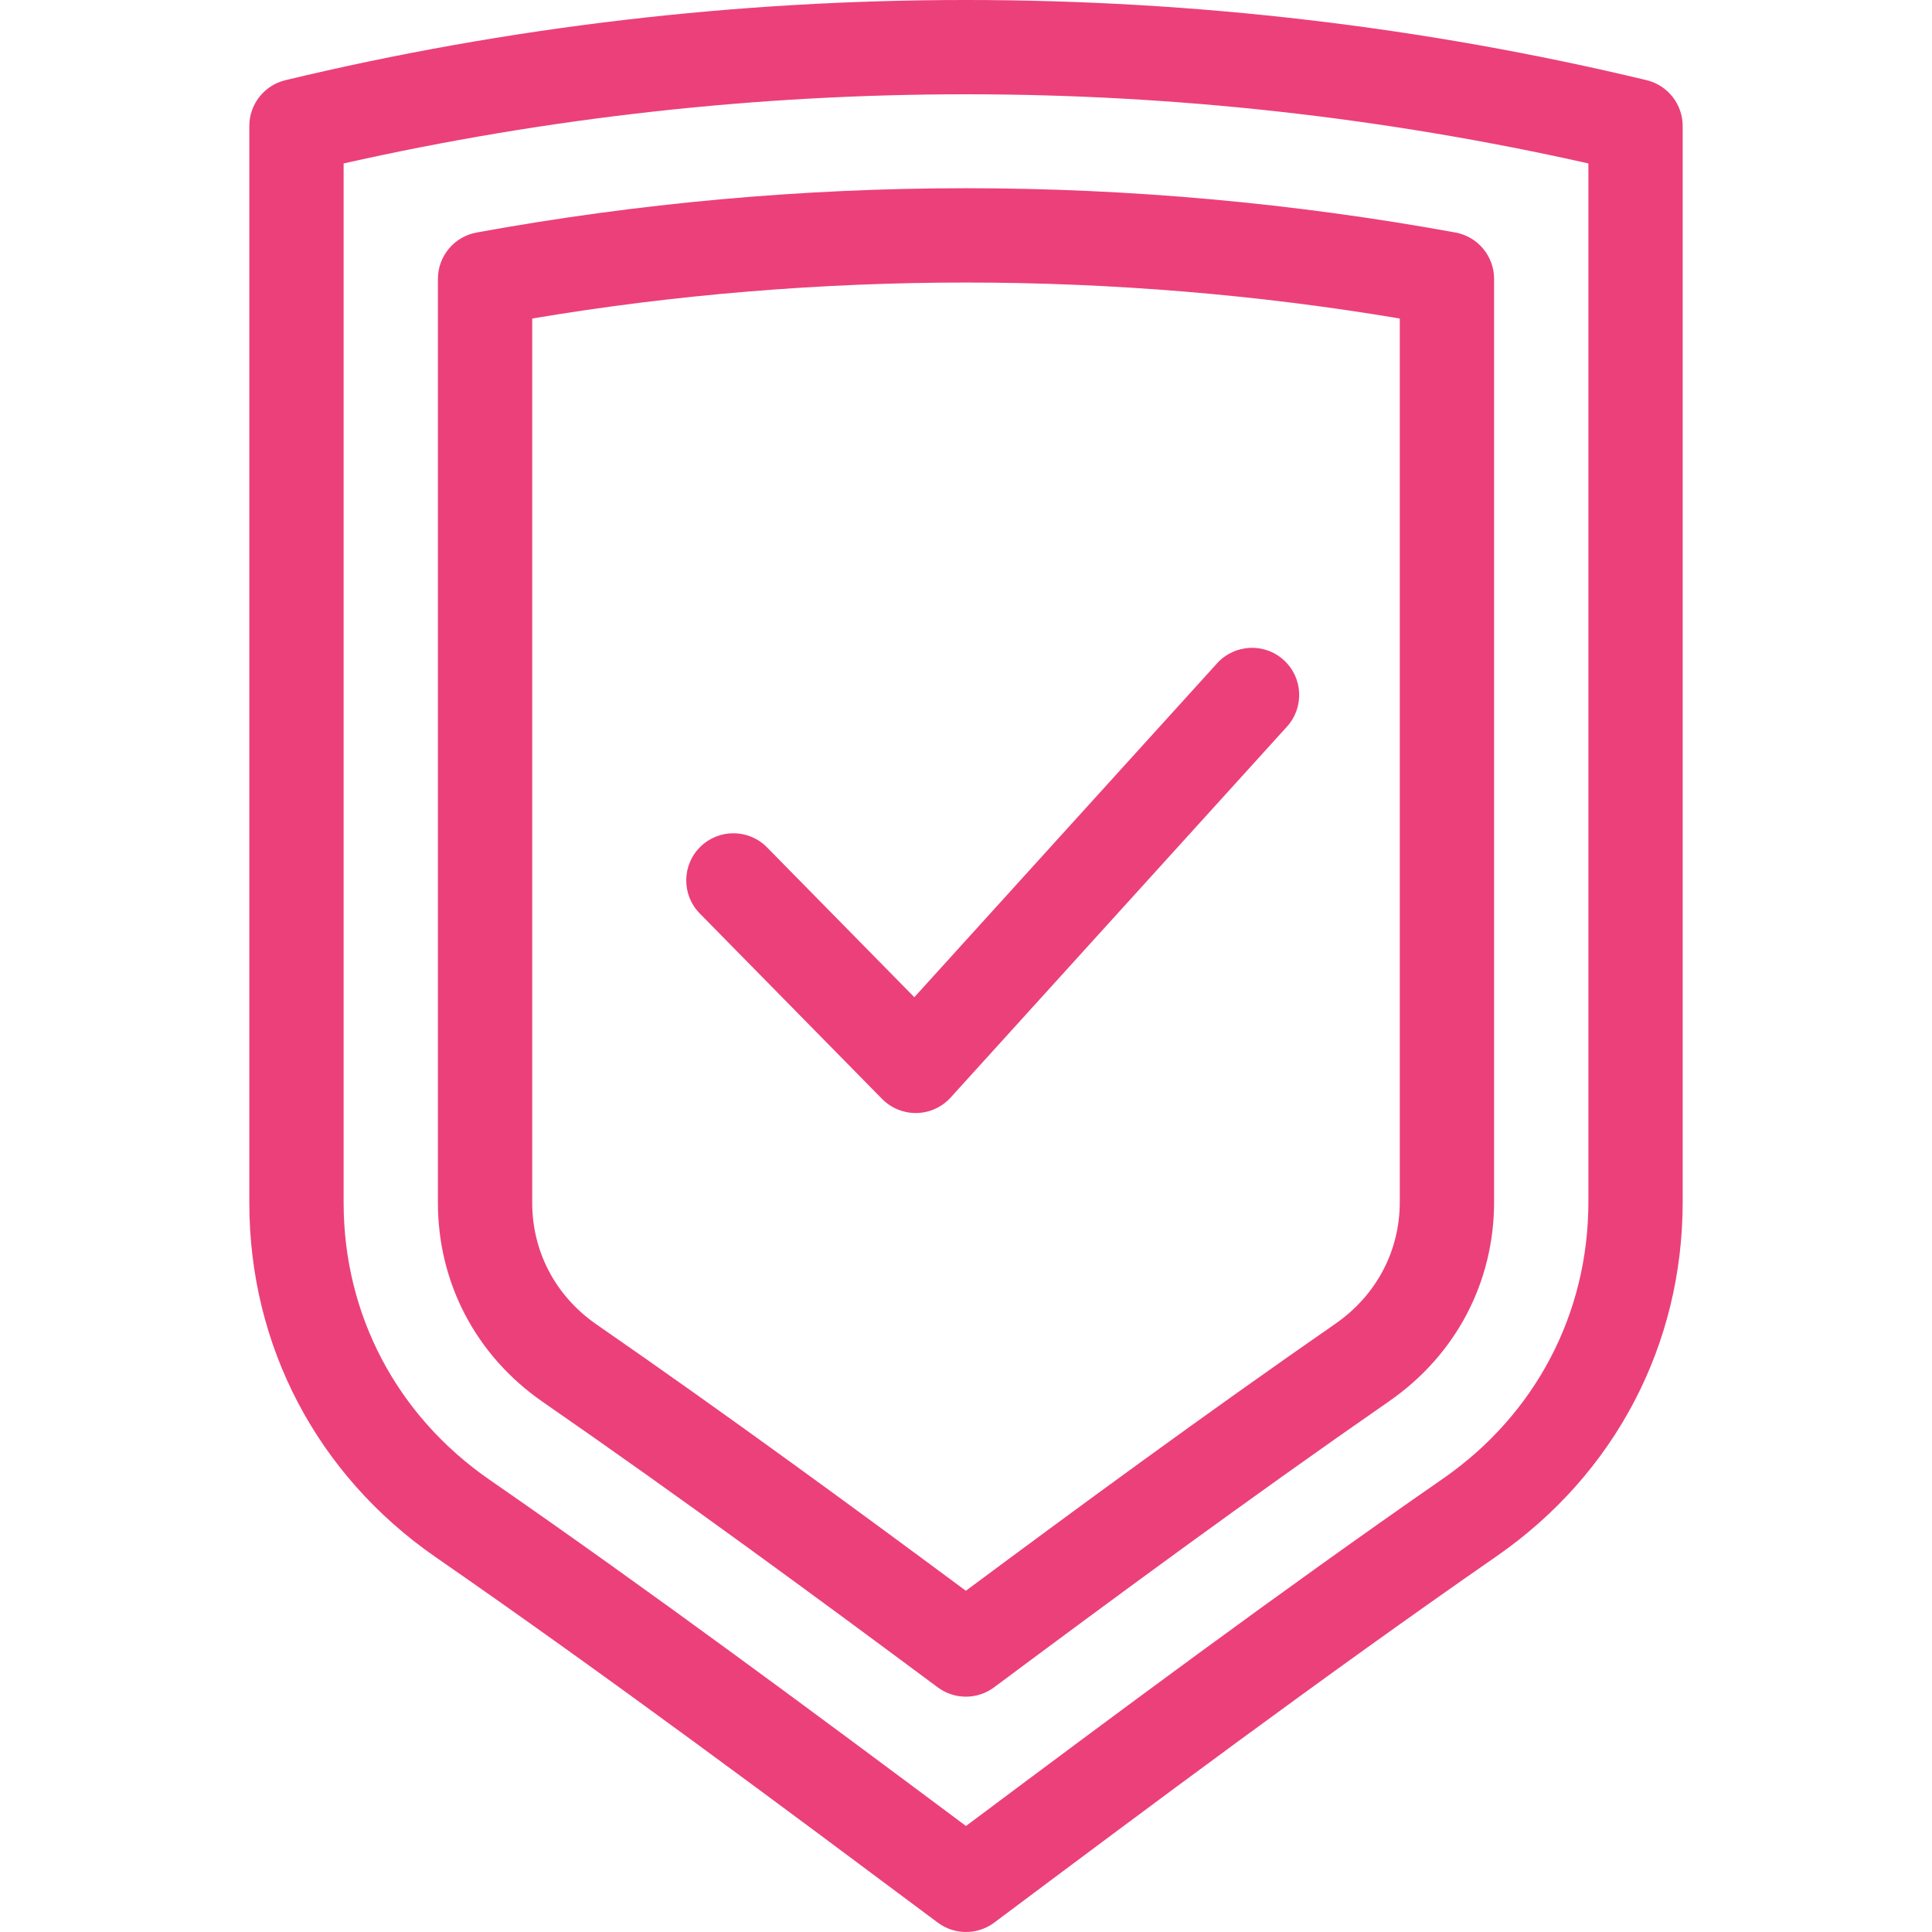
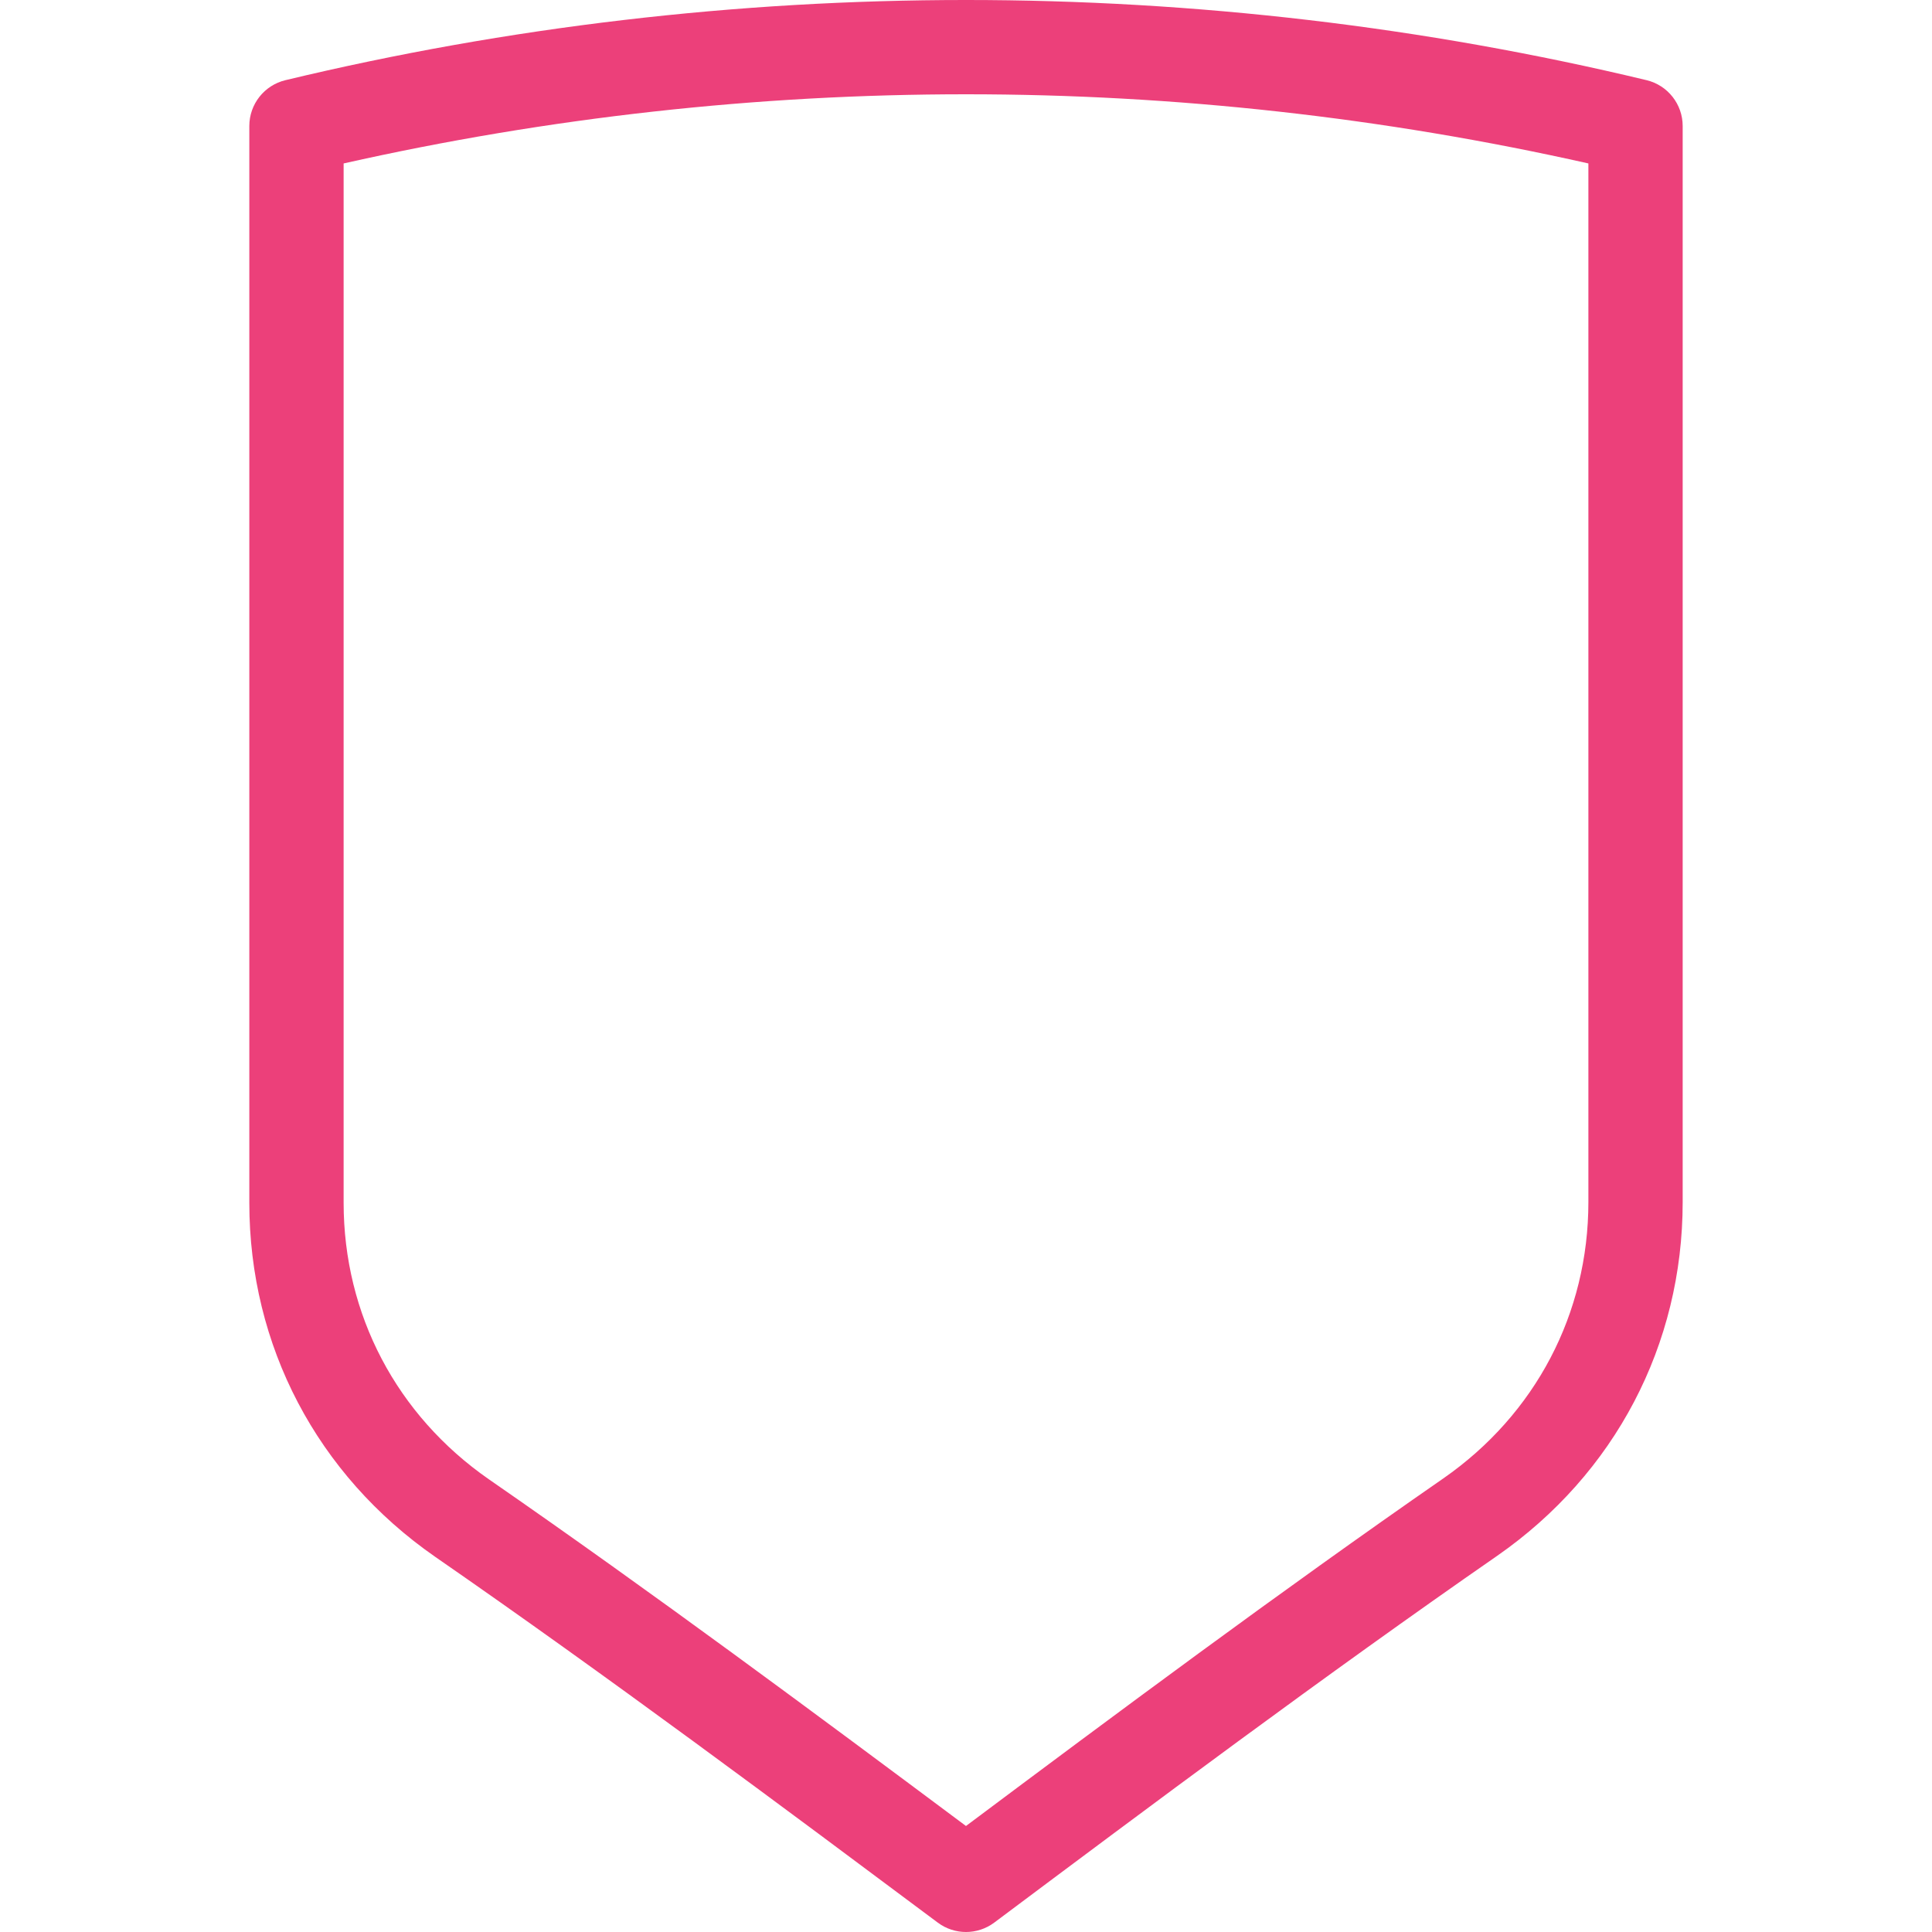
<svg xmlns="http://www.w3.org/2000/svg" version="1.1" id="Layer_1" x="0px" y="0px" viewBox="0 0 512.001 512.001" style="enable-background:new 0 0 512.001 512.001;" xml:space="preserve" width="512px" height="512px">
  <g>
    <g>
      <path d="M436.352,21.245c-117.987-28.327-242.714-28.327-360.701,0c-5.618,1.348-9.579,6.373-9.579,12.15v285.349    c0,37.878,17.943,72.077,49.264,93.836c45.764,31.667,92.21,66.343,133.19,96.937c2.217,1.656,4.846,2.483,7.475,2.483    c2.633,0,5.267-0.831,7.485-2.49c40.997-30.671,87.463-65.434,133.291-97.206c31.241-21.746,49.151-55.919,49.151-93.754V33.396    C445.93,27.619,441.969,22.595,436.352,21.245z M420.939,318.553c0,29.54-14.006,56.235-38.419,73.227    c-43.406,30.094-87.233,62.739-126.526,92.127c-39.274-29.313-83.075-61.872-126.417-91.863    c-24.48-17.007-38.513-43.724-38.513-73.297V43.314c108.709-24.437,221.167-24.437,329.876,0V318.553z" fill="#EC407A" />
    </g>
  </g>
  <g>
    <g>
-       <path d="M385.695,61.617c-42.711-7.788-86.348-11.737-129.694-11.737c-43.346,0-86.982,3.95-129.694,11.738    c-5.938,1.083-10.254,6.256-10.254,12.293v244.842c0,21.267,10.094,40.48,27.722,52.728c37.214,25.75,73.83,52.711,104.739,75.689    c2.213,1.644,4.833,2.468,7.455,2.468c2.625,0,5.251-0.825,7.465-2.474c30.926-23.039,67.56-50.067,104.789-75.88    c17.622-12.267,27.725-31.487,27.725-52.731V73.91C395.948,67.874,391.632,62.701,385.695,61.617z M353.965,350.759    c-34.562,23.962-68.553,48.92-98.004,70.813c-29.433-21.834-63.405-46.727-97.947-70.628    c-10.787-7.496-16.971-19.228-16.971-32.189V84.414c37.486-6.334,76.572-9.541,114.957-9.541c38.384,0,77.471,3.208,114.957,9.541    v234.139h0.001C370.958,331.502,364.76,343.245,353.965,350.759z" fill="#EC407A" />
-     </g>
+       </g>
  </g>
  <g>
    <g>
-       <path d="M340.198,174.916c-5.112-4.636-13.015-4.25-17.65,0.862l-80.242,88.493l-39.038-39.71    c-4.838-4.923-12.751-4.989-17.671-0.151c-4.921,4.838-4.989,12.749-0.151,17.671l48.316,49.148    c2.352,2.393,5.563,3.736,8.91,3.736c0.084,0,0.169,0,0.252-0.003c3.438-0.07,6.695-1.552,9.004-4.1l89.133-98.297    C345.696,187.454,345.31,179.551,340.198,174.916z" fill="#EC407A" />
-     </g>
+       </g>
  </g>
  <g>
</g>
  <g>
</g>
  <g>
</g>
  <g>
</g>
  <g>
</g>
  <g>
</g>
  <g>
</g>
  <g>
</g>
  <g>
</g>
  <g>
</g>
  <g>
</g>
  <g>
</g>
  <g>
</g>
  <g>
</g>
  <g>
</g>
</svg>